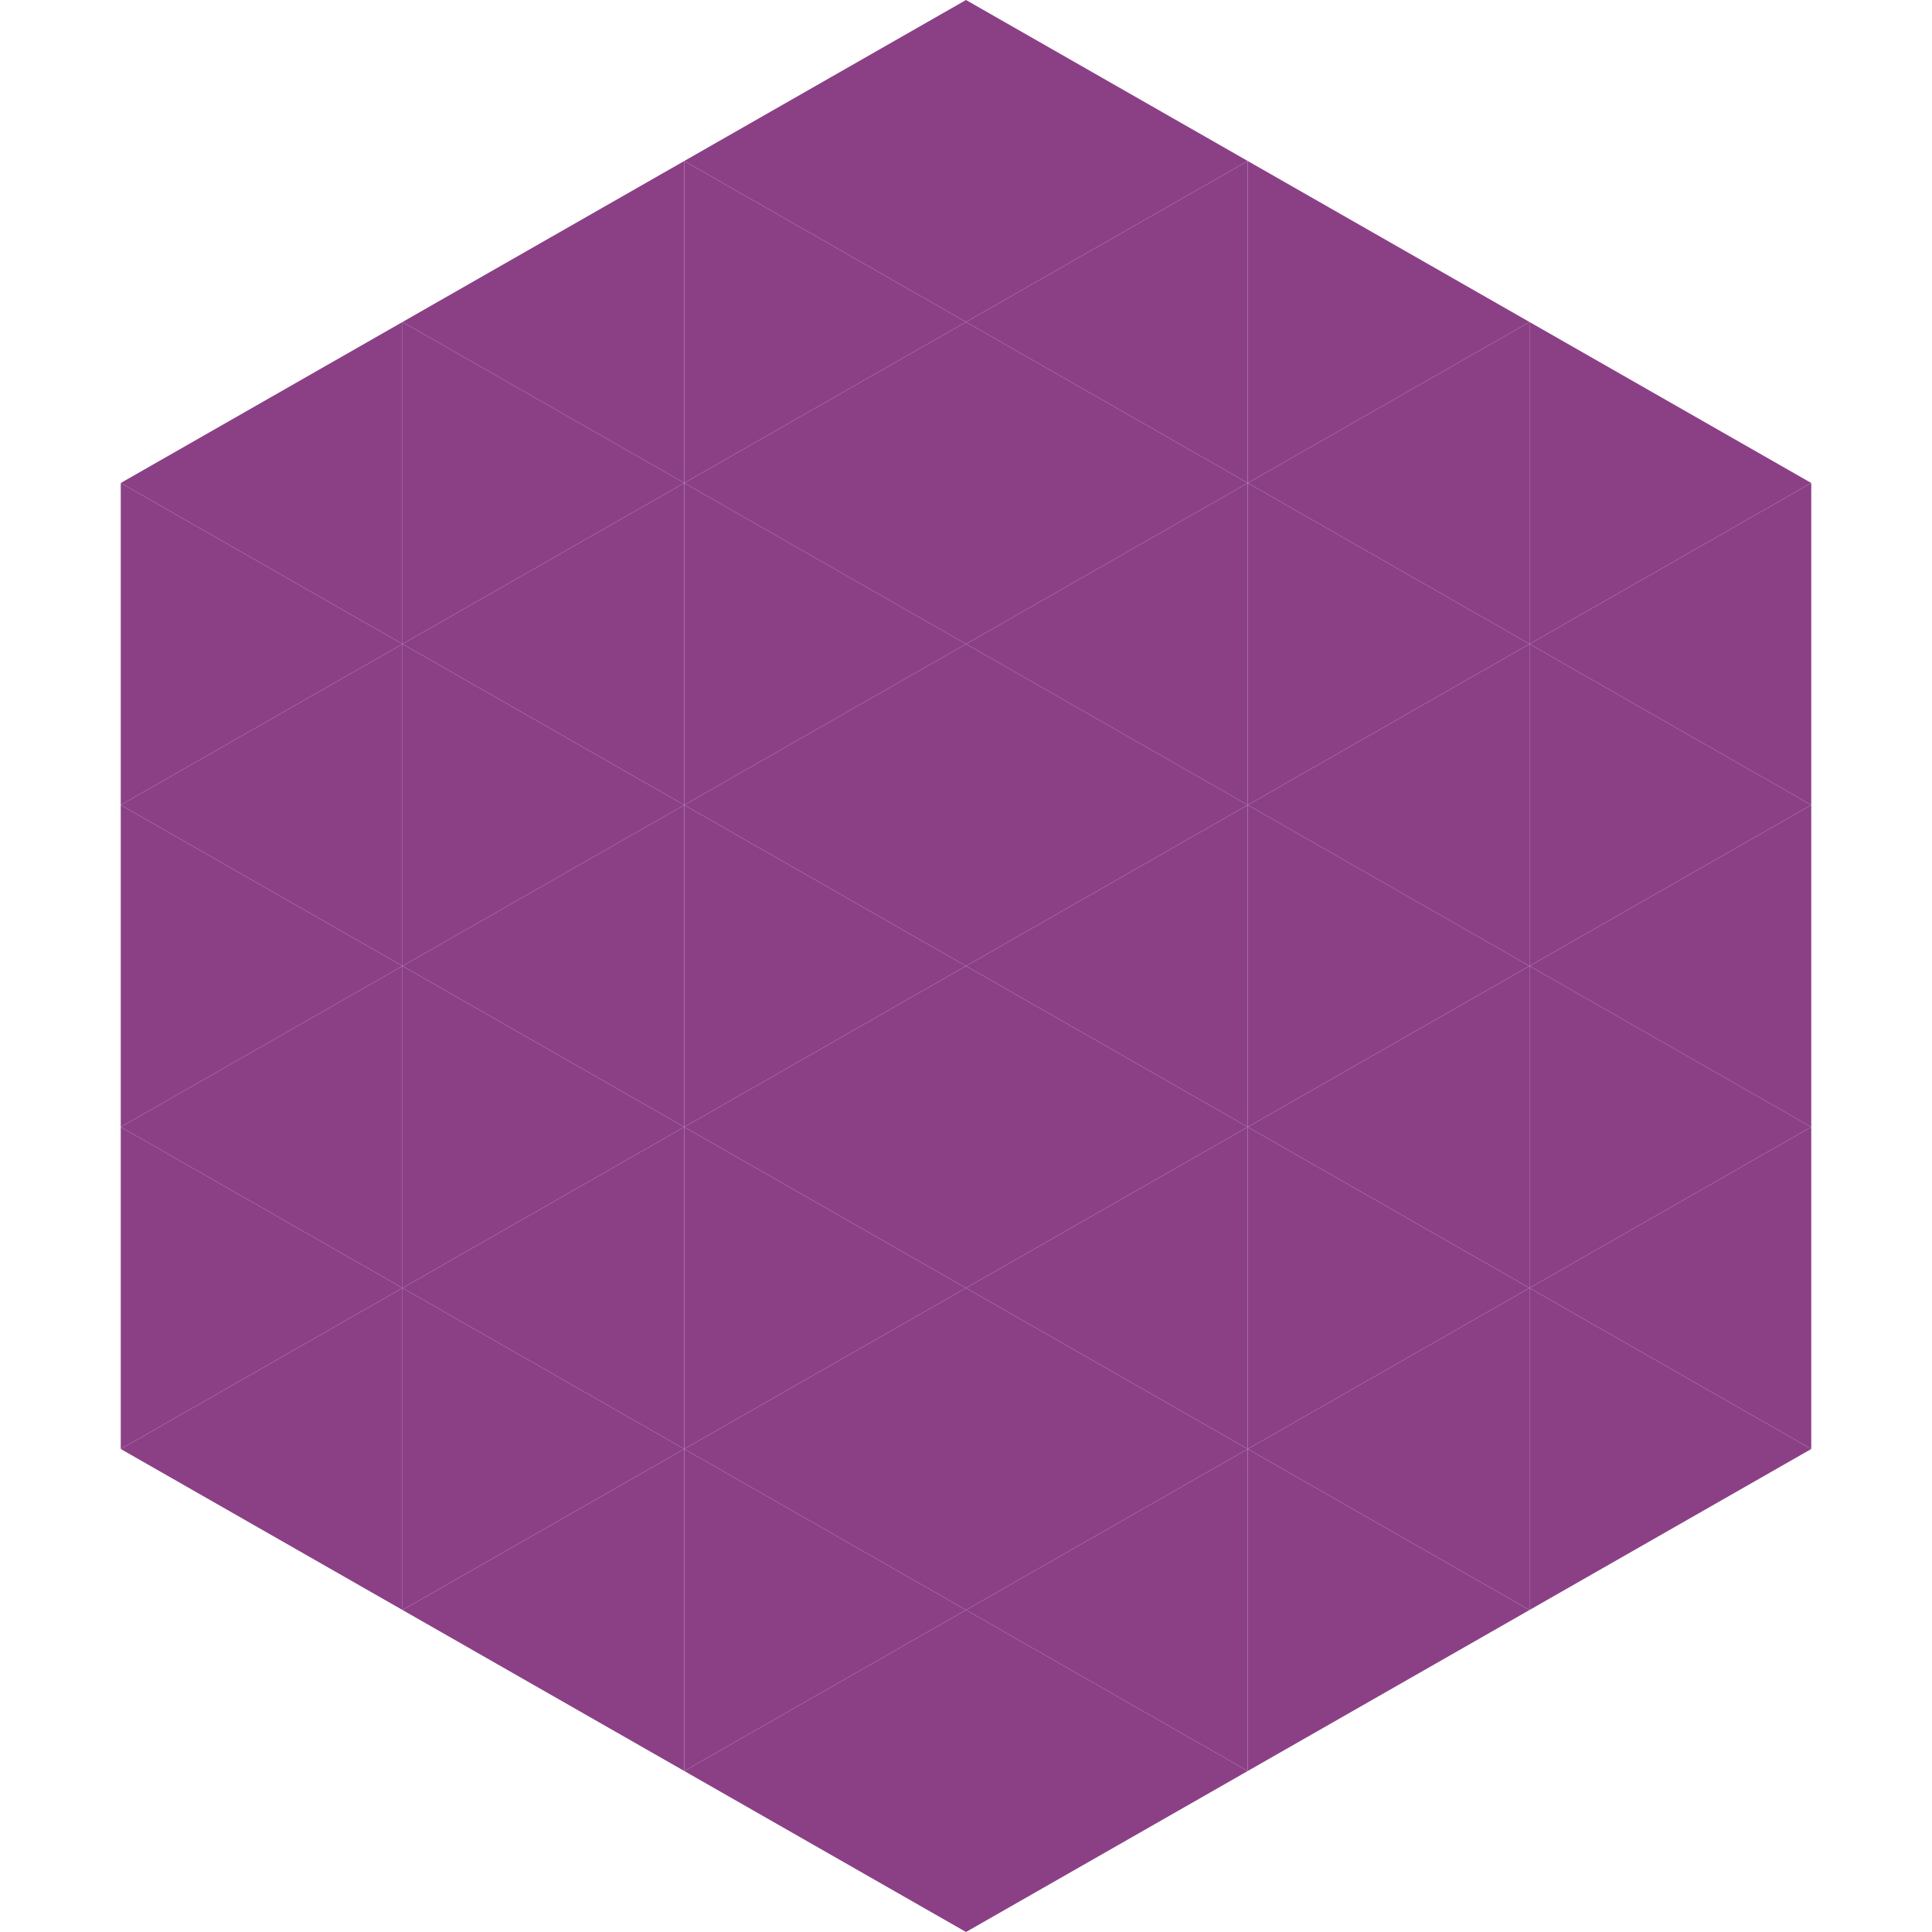
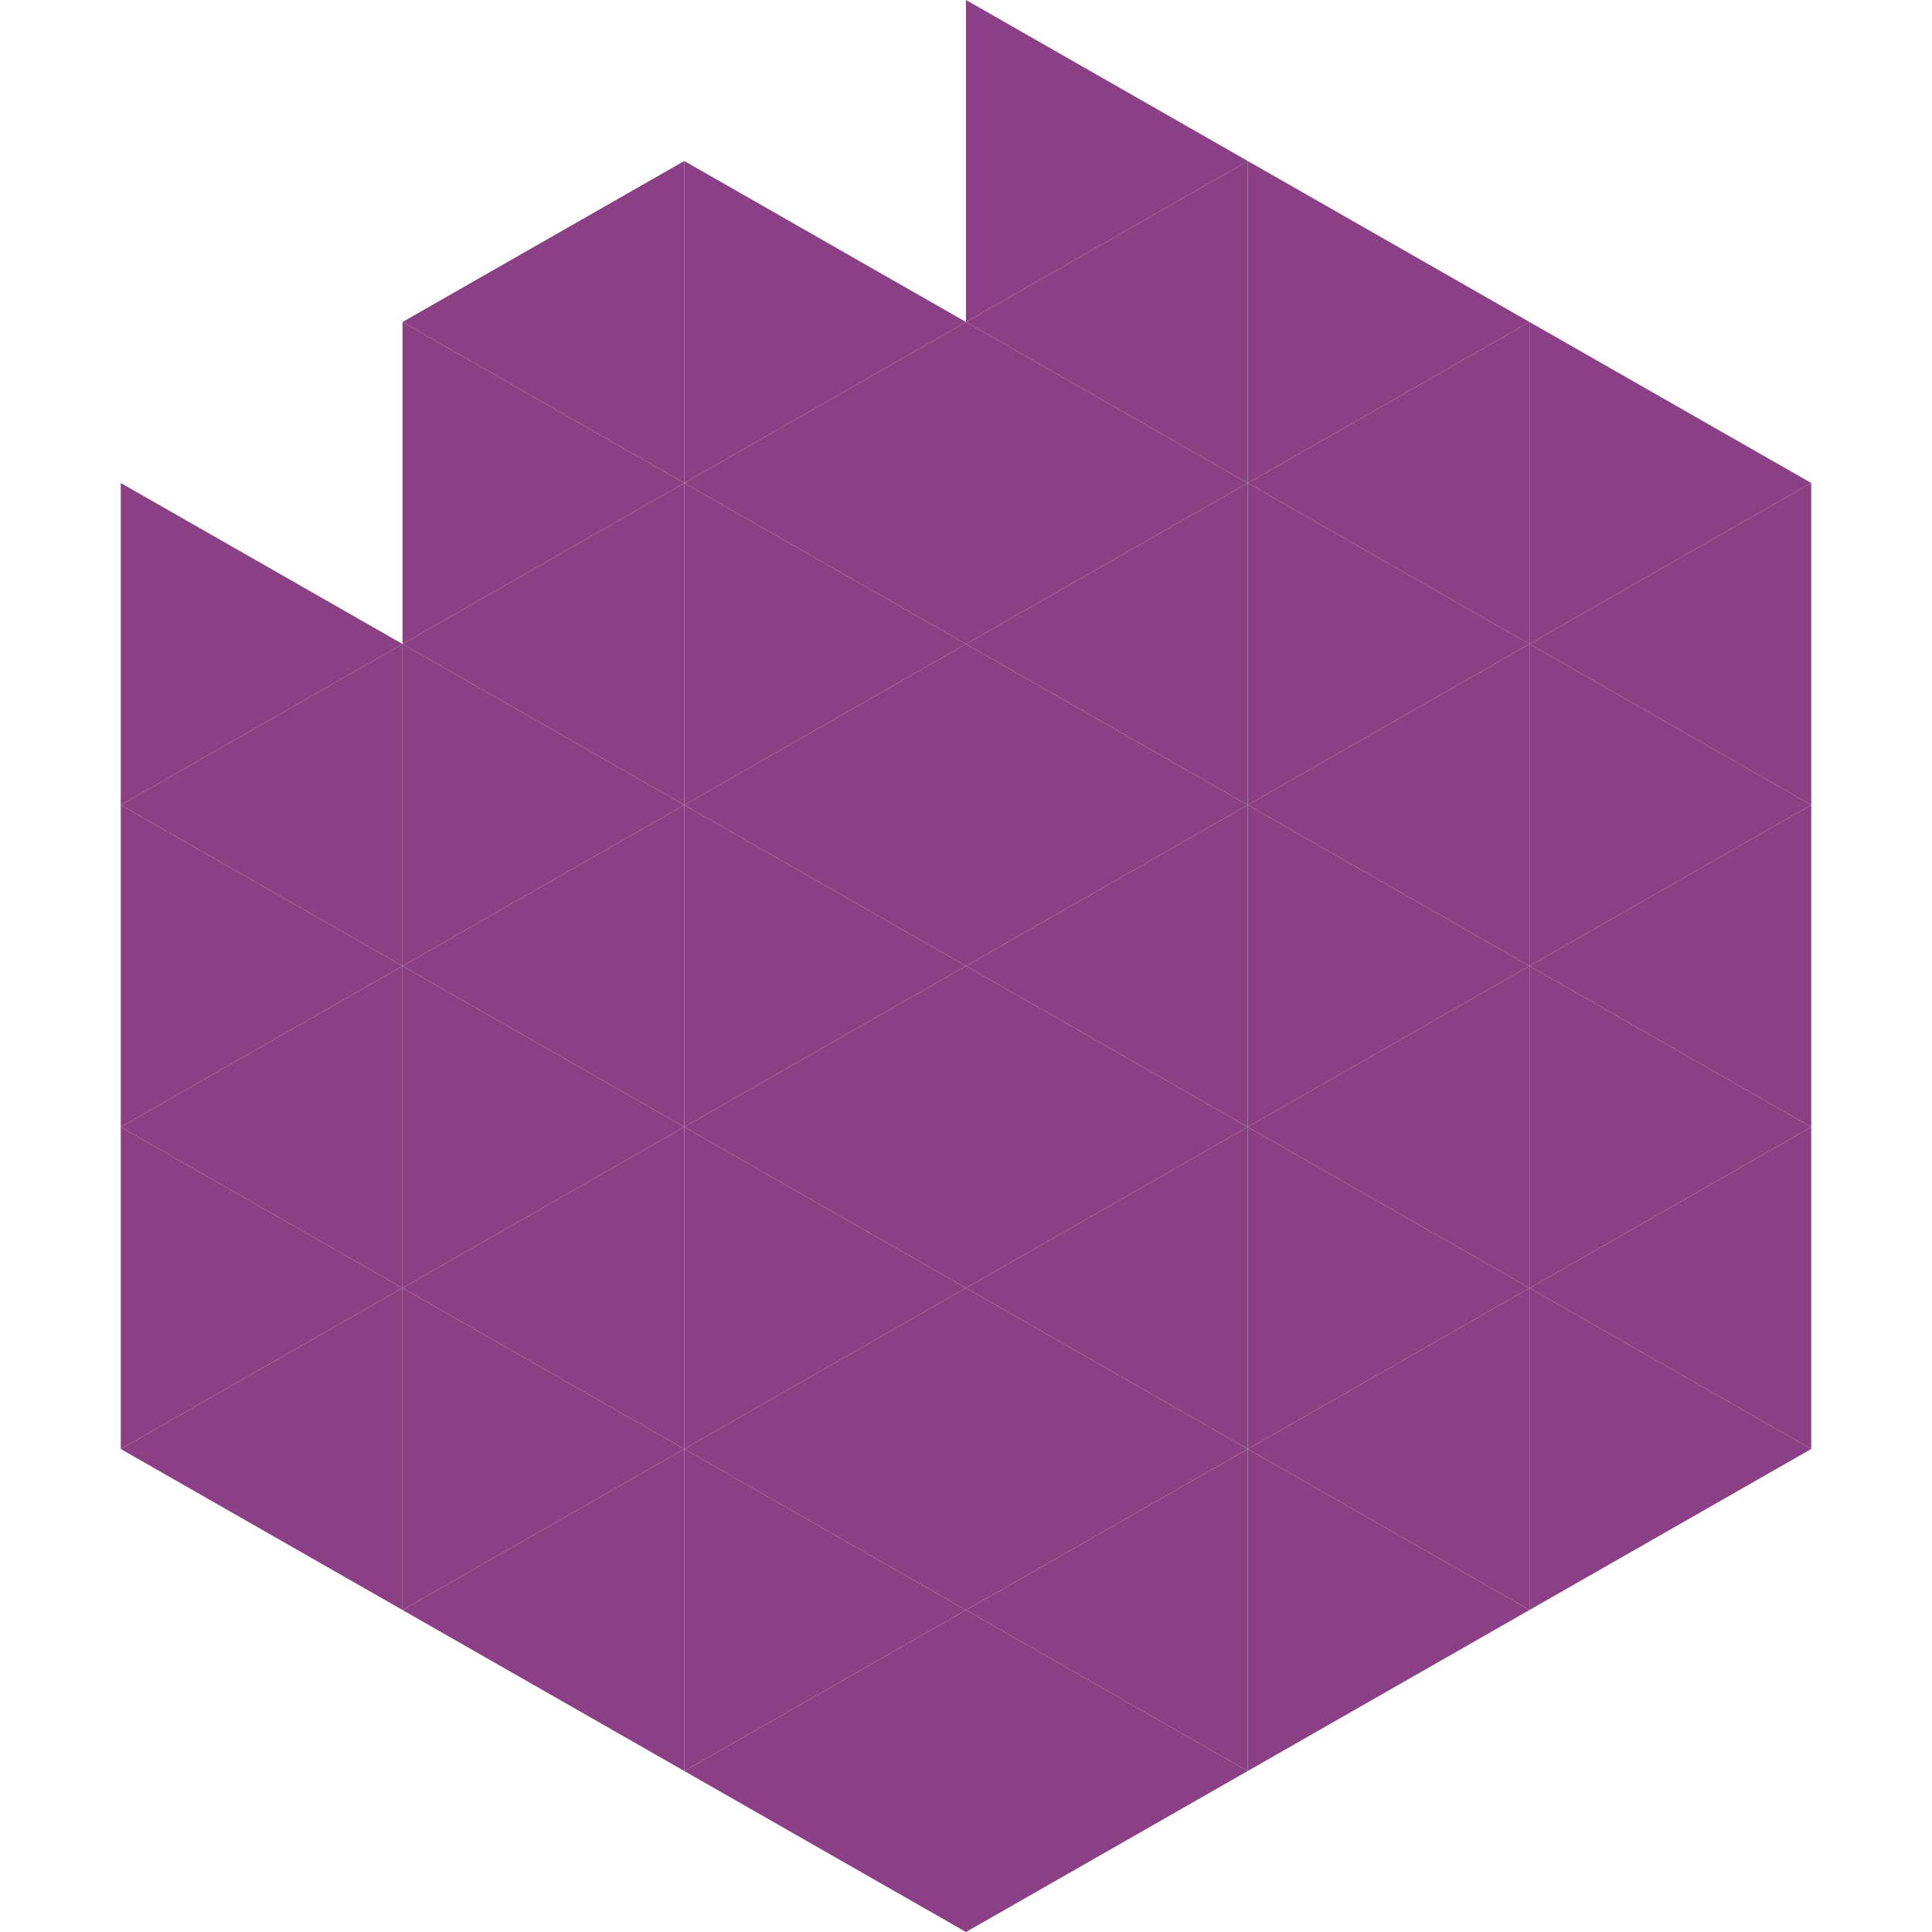
<svg xmlns="http://www.w3.org/2000/svg" width="240" height="240">
-   <polygon points="50,40 15,60 50,80" style="fill:rgb(139,64,134)" />
  <polygon points="190,40 225,60 190,80" style="fill:rgb(139,64,134)" />
  <polygon points="15,60 50,80 15,100" style="fill:rgb(139,64,134)" />
  <polygon points="225,60 190,80 225,100" style="fill:rgb(139,64,134)" />
  <polygon points="50,80 15,100 50,120" style="fill:rgb(139,64,134)" />
  <polygon points="190,80 225,100 190,120" style="fill:rgb(139,64,134)" />
  <polygon points="15,100 50,120 15,140" style="fill:rgb(139,64,134)" />
  <polygon points="225,100 190,120 225,140" style="fill:rgb(139,64,134)" />
  <polygon points="50,120 15,140 50,160" style="fill:rgb(139,64,134)" />
  <polygon points="190,120 225,140 190,160" style="fill:rgb(139,64,134)" />
  <polygon points="15,140 50,160 15,180" style="fill:rgb(139,64,134)" />
  <polygon points="225,140 190,160 225,180" style="fill:rgb(139,64,134)" />
  <polygon points="50,160 15,180 50,200" style="fill:rgb(139,64,134)" />
  <polygon points="190,160 225,180 190,200" style="fill:rgb(139,64,134)" />
  <polygon points="15,180 50,200 15,220" style="fill:rgb(255,255,255); fill-opacity:0" />
  <polygon points="225,180 190,200 225,220" style="fill:rgb(255,255,255); fill-opacity:0" />
  <polygon points="50,0 85,20 50,40" style="fill:rgb(255,255,255); fill-opacity:0" />
  <polygon points="190,0 155,20 190,40" style="fill:rgb(255,255,255); fill-opacity:0" />
  <polygon points="85,20 50,40 85,60" style="fill:rgb(139,64,134)" />
  <polygon points="155,20 190,40 155,60" style="fill:rgb(139,64,134)" />
  <polygon points="50,40 85,60 50,80" style="fill:rgb(139,64,134)" />
  <polygon points="190,40 155,60 190,80" style="fill:rgb(139,64,134)" />
  <polygon points="85,60 50,80 85,100" style="fill:rgb(139,64,134)" />
  <polygon points="155,60 190,80 155,100" style="fill:rgb(139,64,134)" />
  <polygon points="50,80 85,100 50,120" style="fill:rgb(139,64,134)" />
  <polygon points="190,80 155,100 190,120" style="fill:rgb(139,64,134)" />
  <polygon points="85,100 50,120 85,140" style="fill:rgb(139,64,134)" />
  <polygon points="155,100 190,120 155,140" style="fill:rgb(139,64,134)" />
  <polygon points="50,120 85,140 50,160" style="fill:rgb(139,64,134)" />
  <polygon points="190,120 155,140 190,160" style="fill:rgb(139,64,134)" />
  <polygon points="85,140 50,160 85,180" style="fill:rgb(139,64,134)" />
  <polygon points="155,140 190,160 155,180" style="fill:rgb(139,64,134)" />
  <polygon points="50,160 85,180 50,200" style="fill:rgb(139,64,134)" />
  <polygon points="190,160 155,180 190,200" style="fill:rgb(139,64,134)" />
  <polygon points="85,180 50,200 85,220" style="fill:rgb(139,64,134)" />
  <polygon points="155,180 190,200 155,220" style="fill:rgb(139,64,134)" />
-   <polygon points="120,0 85,20 120,40" style="fill:rgb(139,64,134)" />
  <polygon points="120,0 155,20 120,40" style="fill:rgb(139,64,134)" />
  <polygon points="85,20 120,40 85,60" style="fill:rgb(139,64,134)" />
  <polygon points="155,20 120,40 155,60" style="fill:rgb(139,64,134)" />
  <polygon points="120,40 85,60 120,80" style="fill:rgb(139,64,134)" />
  <polygon points="120,40 155,60 120,80" style="fill:rgb(139,64,134)" />
  <polygon points="85,60 120,80 85,100" style="fill:rgb(139,64,134)" />
  <polygon points="155,60 120,80 155,100" style="fill:rgb(139,64,134)" />
  <polygon points="120,80 85,100 120,120" style="fill:rgb(139,64,134)" />
  <polygon points="120,80 155,100 120,120" style="fill:rgb(139,64,134)" />
  <polygon points="85,100 120,120 85,140" style="fill:rgb(139,64,134)" />
  <polygon points="155,100 120,120 155,140" style="fill:rgb(139,64,134)" />
  <polygon points="120,120 85,140 120,160" style="fill:rgb(139,64,134)" />
  <polygon points="120,120 155,140 120,160" style="fill:rgb(139,64,134)" />
  <polygon points="85,140 120,160 85,180" style="fill:rgb(139,64,134)" />
  <polygon points="155,140 120,160 155,180" style="fill:rgb(139,64,134)" />
  <polygon points="120,160 85,180 120,200" style="fill:rgb(139,64,134)" />
  <polygon points="120,160 155,180 120,200" style="fill:rgb(139,64,134)" />
  <polygon points="85,180 120,200 85,220" style="fill:rgb(139,64,134)" />
  <polygon points="155,180 120,200 155,220" style="fill:rgb(139,64,134)" />
  <polygon points="120,200 85,220 120,240" style="fill:rgb(139,64,134)" />
  <polygon points="120,200 155,220 120,240" style="fill:rgb(139,64,134)" />
  <polygon points="85,220 120,240 85,260" style="fill:rgb(255,255,255); fill-opacity:0" />
-   <polygon points="155,220 120,240 155,260" style="fill:rgb(255,255,255); fill-opacity:0" />
</svg>